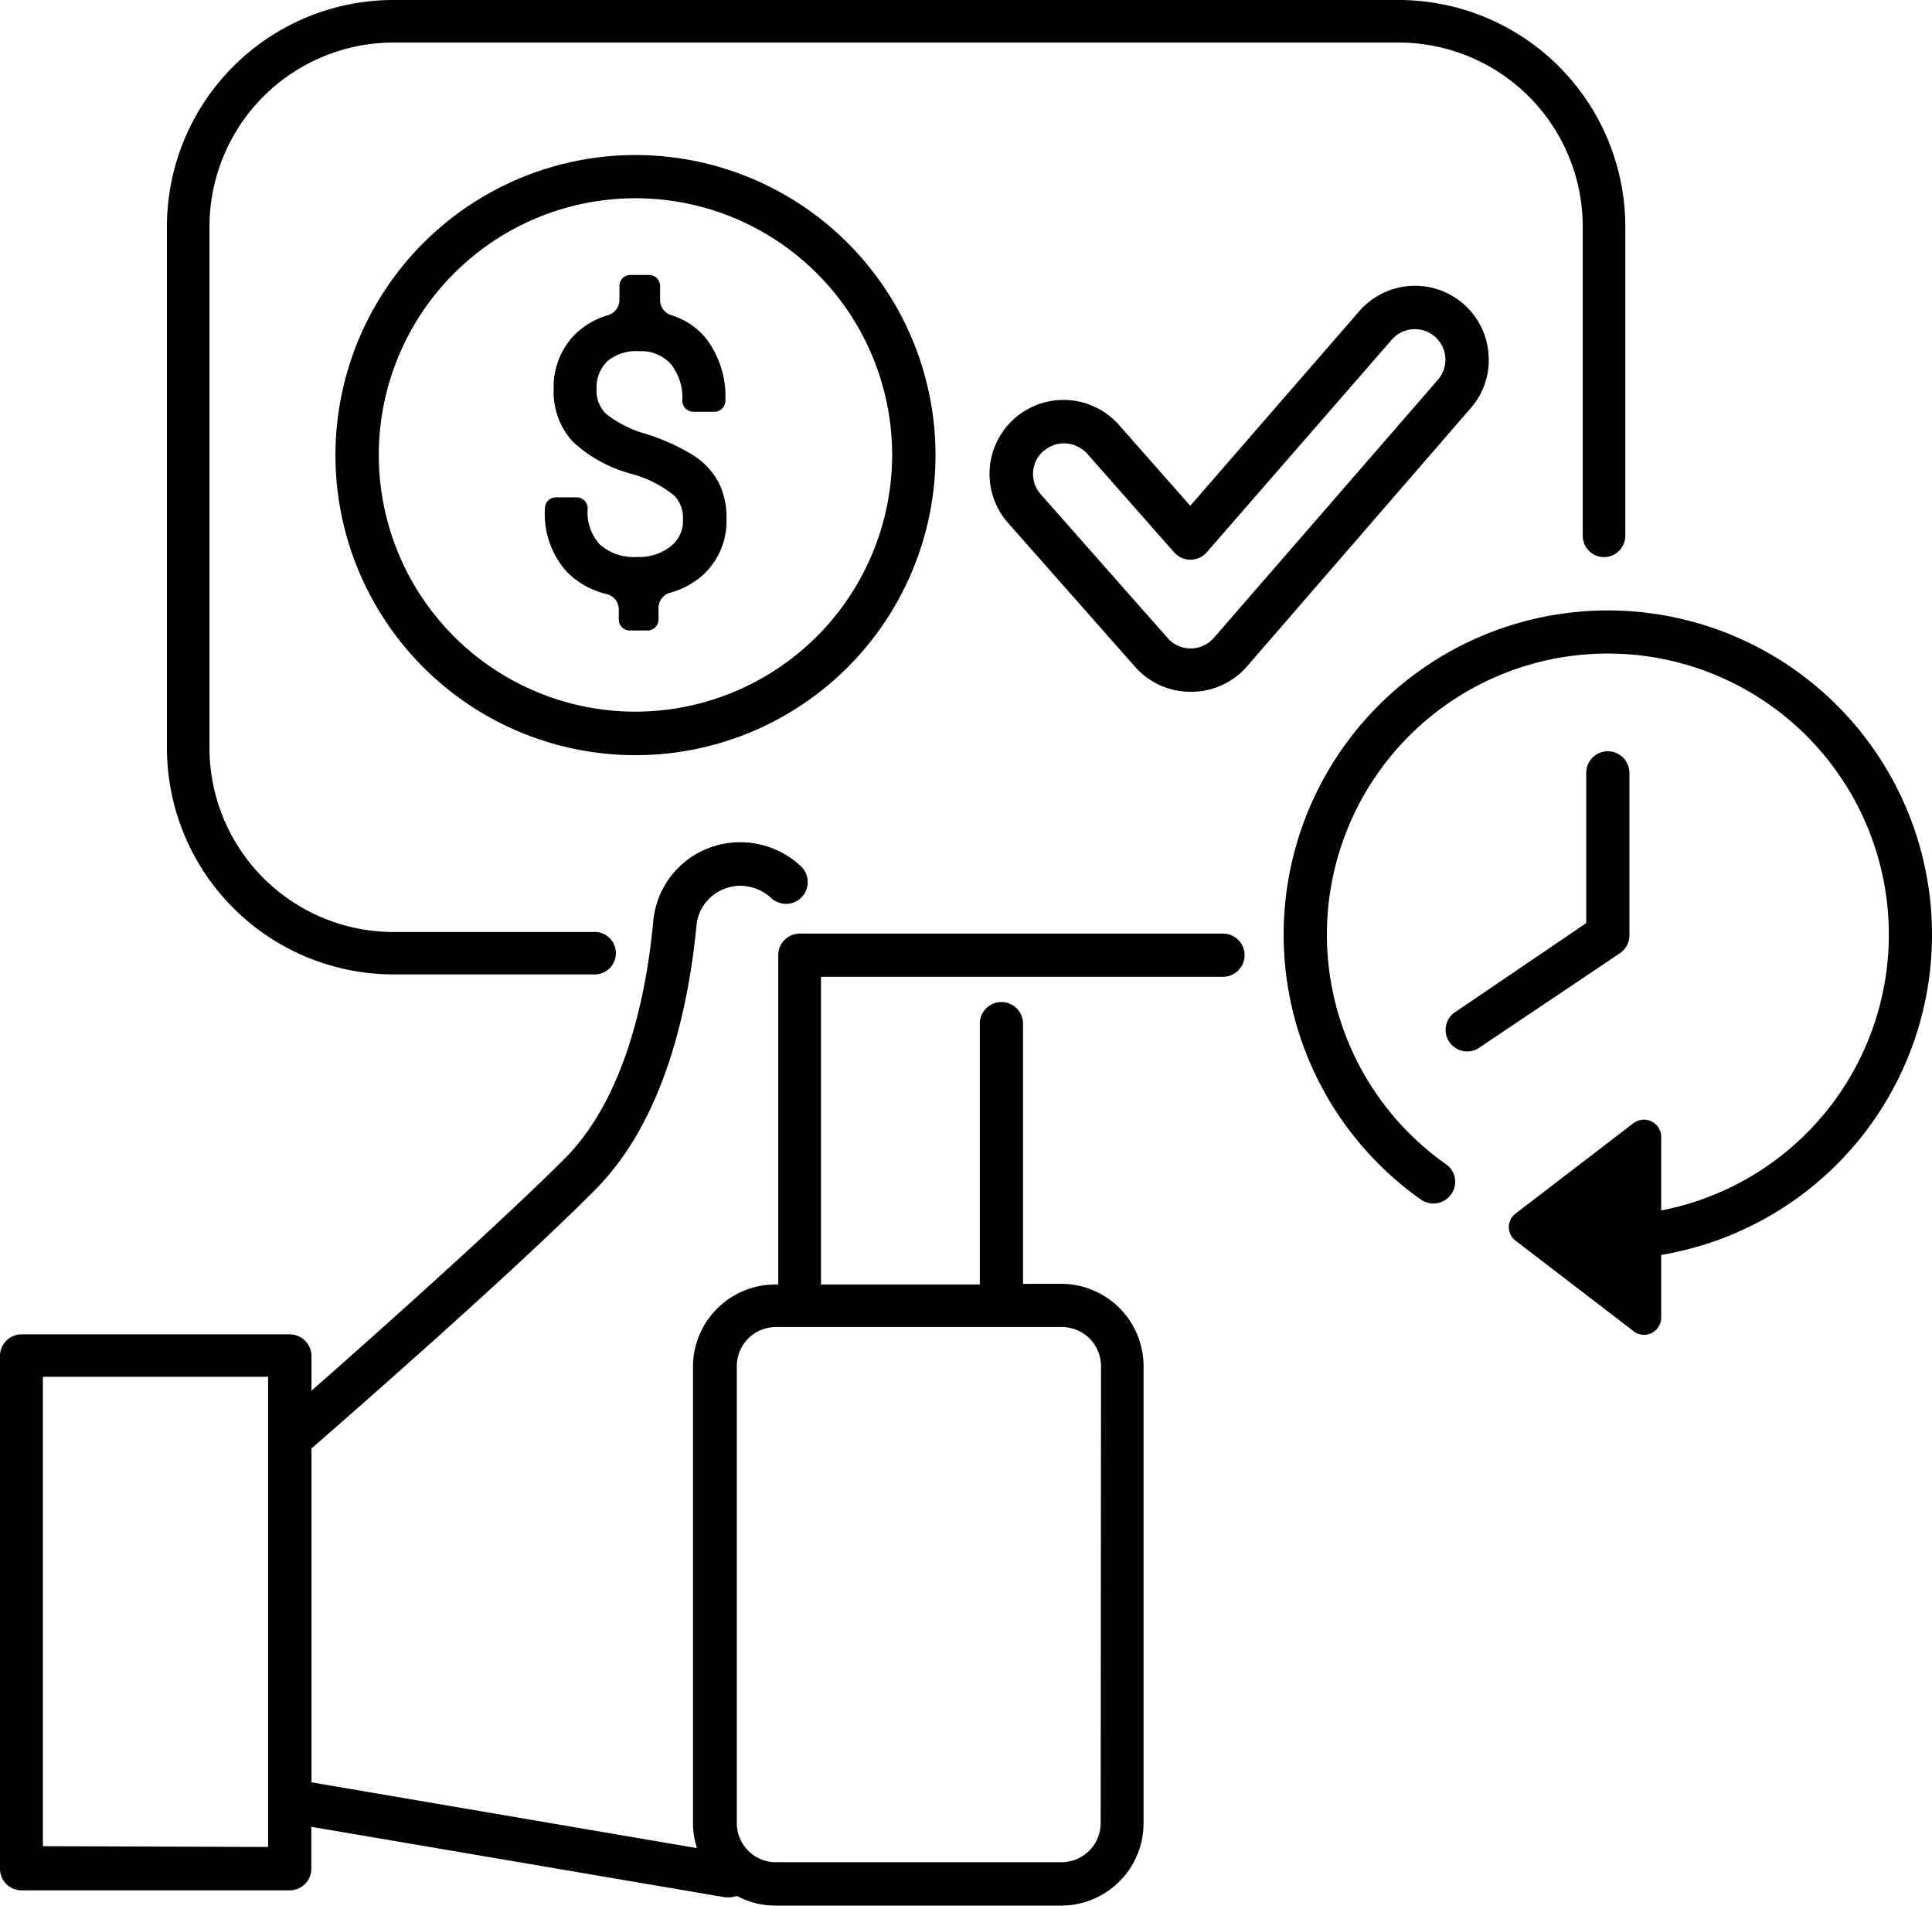
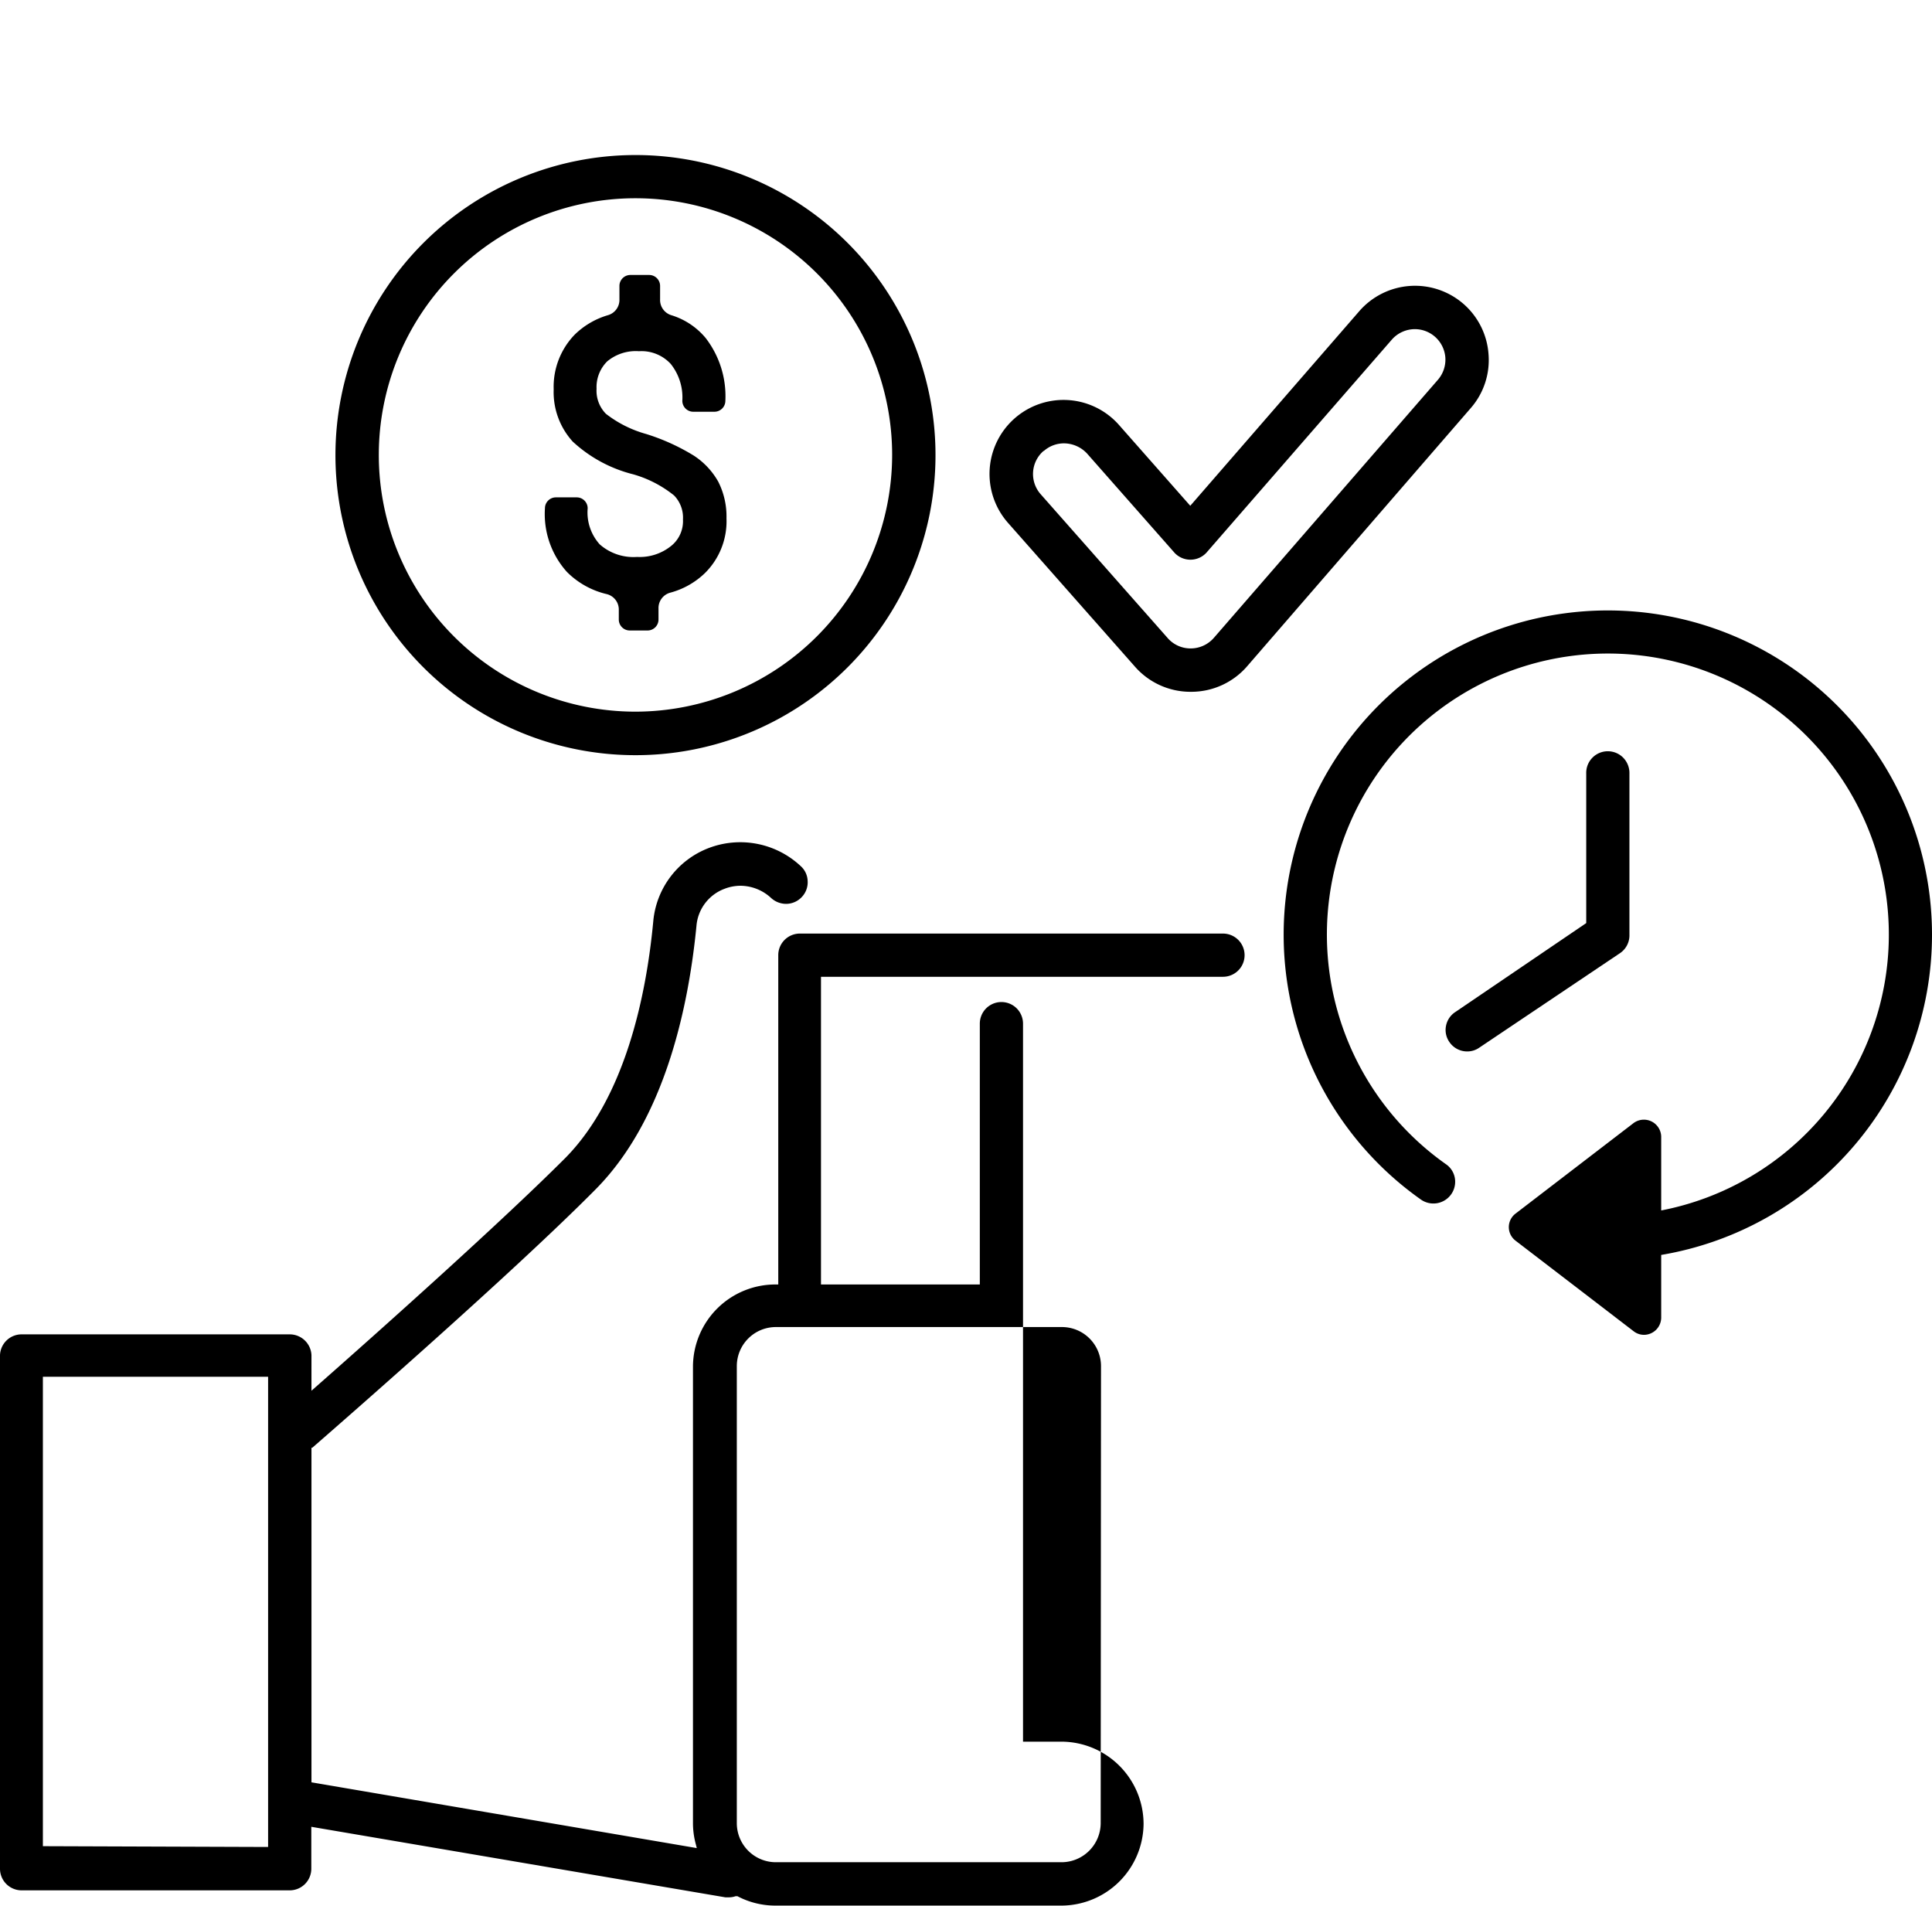
<svg xmlns="http://www.w3.org/2000/svg" viewBox="0 0 121.64 120">
  <g id="Layer_2" data-name="Layer 2">
    <g id="Layer_1-2" data-name="Layer 1">
      <path d="M121.64,58.84A20.41,20.41,0,1,0,89.47,75.52a1.37,1.37,0,0,0,2.13-1.35,1.33,1.33,0,0,0-.56-.88,17.69,17.69,0,1,1,13.55,2.91V71.56a1.09,1.09,0,0,0-1.74-.86l-7.42,5.69a1.07,1.07,0,0,0,0,1.72l7.42,5.69a1.06,1.06,0,0,0,.66.23,1.09,1.09,0,0,0,1.08-1.09V79A20.44,20.44,0,0,0,121.64,58.84Z" />
      <path d="M43.68,28.68a13.25,13.25,0,0,0-3-1.36,7.3,7.3,0,0,1-2.53-1.27,2.07,2.07,0,0,1-.59-1.58,2.28,2.28,0,0,1,.67-1.72,2.8,2.8,0,0,1,2-.64,2.5,2.5,0,0,1,2,.8,3.38,3.38,0,0,1,.73,2.32.69.69,0,0,0,.69.69h1.33a.69.69,0,0,0,.69-.69,6,6,0,0,0-1.24-3.95,4.53,4.53,0,0,0-2.17-1.44,1,1,0,0,1-.7-1V18a.69.69,0,0,0-.69-.69H39.68A.69.69,0,0,0,39,18v.84a1,1,0,0,1-.72,1,5,5,0,0,0-2.11,1.24,4.72,4.72,0,0,0-1.31,3.43,4.63,4.63,0,0,0,1.2,3.29,8.72,8.72,0,0,0,3.81,2.06,7.26,7.26,0,0,1,2.57,1.33A2,2,0,0,1,43,32.7a2,2,0,0,1-.76,1.68,3.15,3.15,0,0,1-2.13.68,3.21,3.21,0,0,1-2.35-.79A3,3,0,0,1,37,32a.69.69,0,0,0-.69-.69H35a.69.69,0,0,0-.69.69A5.45,5.45,0,0,0,35.69,36a5.21,5.21,0,0,0,2.51,1.4,1,1,0,0,1,.76,1V39a.69.69,0,0,0,.69.69h1.12a.69.69,0,0,0,.69-.69v-.69a1,1,0,0,1,.74-1,5,5,0,0,0,2.19-1.24,4.59,4.59,0,0,0,1.35-3.44,4.83,4.83,0,0,0-.52-2.31A4.72,4.72,0,0,0,43.68,28.68Z" />
-       <path d="M77,58.77H50.34A1.36,1.36,0,0,0,49,60.13V80.86h-.17A5.19,5.19,0,0,0,43.63,86v28.78a5.05,5.05,0,0,0,.18,1.32l.06.24-24.26-4.14V91.14l.05,0c2.09-1.82,12.8-11.17,17.87-16.3,4.33-4.39,5.82-11.43,6.32-16.56a2.73,2.73,0,0,1,1.77-2.33,2.81,2.81,0,0,1,1-.19,2.86,2.86,0,0,1,1.94.78,1.41,1.41,0,0,0,.93.36,1.36,1.36,0,0,0,1-.44,1.34,1.34,0,0,0,.36-1,1.31,1.31,0,0,0-.44-.94,5.57,5.57,0,0,0-5.8-1.13A5.46,5.46,0,0,0,41.13,58c-.44,4.69-1.77,11.08-5.54,14.9-4,4-11.56,10.76-15.72,14.42l-.26.23V85.31A1.37,1.37,0,0,0,18.24,84H1.36A1.36,1.36,0,0,0,0,85.31v32.32A1.36,1.36,0,0,0,1.36,119H18.24a1.36,1.36,0,0,0,1.36-1.36V115l26.07,4.44.23,0a1.26,1.26,0,0,0,.41-.07l.06,0,.06,0a5.11,5.11,0,0,0,2.38.59h18A5.19,5.19,0,0,0,72,114.82V86a5.19,5.19,0,0,0-5.18-5.18H64.41V64.44a1.36,1.36,0,0,0-2.72,0V80.86h-10V61.49H77a1.36,1.36,0,0,0,0-2.72Zm-7.7,56a2.47,2.47,0,0,1-2.46,2.46h-18a2.46,2.46,0,0,1-2.45-2.46V86a2.46,2.46,0,0,1,2.45-2.46h18A2.46,2.46,0,0,1,69.32,86Zm-66.6,1.45V86.67H16.88v29.6Z" />
+       <path d="M77,58.77H50.34A1.36,1.36,0,0,0,49,60.13V80.86h-.17A5.19,5.19,0,0,0,43.63,86v28.78a5.05,5.05,0,0,0,.18,1.32l.06.24-24.26-4.14V91.14l.05,0c2.09-1.82,12.8-11.17,17.87-16.3,4.33-4.39,5.82-11.43,6.32-16.56a2.73,2.73,0,0,1,1.77-2.33,2.81,2.81,0,0,1,1-.19,2.86,2.86,0,0,1,1.94.78,1.41,1.41,0,0,0,.93.36,1.36,1.36,0,0,0,1-.44,1.34,1.34,0,0,0,.36-1,1.31,1.31,0,0,0-.44-.94,5.57,5.57,0,0,0-5.8-1.13A5.46,5.46,0,0,0,41.13,58c-.44,4.69-1.77,11.08-5.54,14.9-4,4-11.56,10.76-15.72,14.42l-.26.23V85.31A1.37,1.37,0,0,0,18.24,84H1.36A1.36,1.36,0,0,0,0,85.31v32.32A1.36,1.36,0,0,0,1.36,119H18.24a1.36,1.36,0,0,0,1.36-1.36V115l26.07,4.44.23,0a1.26,1.26,0,0,0,.41-.07l.06,0,.06,0a5.11,5.11,0,0,0,2.38.59h18A5.19,5.19,0,0,0,72,114.82a5.19,5.19,0,0,0-5.18-5.18H64.41V64.44a1.36,1.36,0,0,0-2.72,0V80.86h-10V61.49H77a1.36,1.36,0,0,0,0-2.72Zm-7.7,56a2.47,2.47,0,0,1-2.46,2.46h-18a2.46,2.46,0,0,1-2.45-2.46V86a2.46,2.46,0,0,1,2.45-2.46h18A2.46,2.46,0,0,1,69.32,86Zm-66.6,1.45V86.67H16.88v29.6Z" />
      <path d="M102.59,58.84V48.7a1.38,1.38,0,0,0-.39-1,1.36,1.36,0,0,0-2.33,1v9.41l-8.26,5.61a1.34,1.34,0,0,0-.57.87,1.32,1.32,0,0,0,.21,1,1.35,1.35,0,0,0,1.13.6,1.32,1.32,0,0,0,.76-.24L102,60A1.35,1.35,0,0,0,102.59,58.84Z" />
      <path d="M21.12,28.64A18.89,18.89,0,1,0,40,9.76,18.9,18.9,0,0,0,21.12,28.64ZM40,44.8A16.16,16.16,0,1,1,56.17,28.64,16.18,16.18,0,0,1,40,44.8Z" />
      <path d="M93.72,22.32a4.63,4.63,0,0,0-1.58-3.19,4.65,4.65,0,0,0-6.56.46L74.94,31.84l-4.48-5.08a4.65,4.65,0,0,0-7,6.15l8,9.06A4.65,4.65,0,0,0,75,43.55h0A4.65,4.65,0,0,0,78.47,42L92.6,25.69A4.59,4.59,0,0,0,93.72,22.32Zm-28,6.07A1.91,1.91,0,0,1,67,27.91a2,2,0,0,1,1.45.65l5.5,6.24a1.37,1.37,0,0,0,2,0L87.63,21.38a1.94,1.94,0,0,1,1.46-.66A1.93,1.93,0,0,1,91,22.51a1.94,1.94,0,0,1-.47,1.4L76.42,40.16a1.94,1.94,0,0,1-1.46.66,1.91,1.91,0,0,1-1.44-.65l-8-9.06A1.92,1.92,0,0,1,65.7,28.39Z" />
-       <path d="M24.77,61.34H37.32a1.34,1.34,0,1,0,0-2.67H24.77A11.59,11.59,0,0,1,13.19,47.09V14.26A11.59,11.59,0,0,1,24.77,2.68h63.3A11.59,11.59,0,0,1,99.65,14.26V33.73a1.34,1.34,0,0,0,2.68,0V14.26A14.28,14.28,0,0,0,88.07,0H24.77A14.27,14.27,0,0,0,10.51,14.26V47.09A14.27,14.27,0,0,0,24.77,61.34Z" />
    </g>
  </g>
</svg>